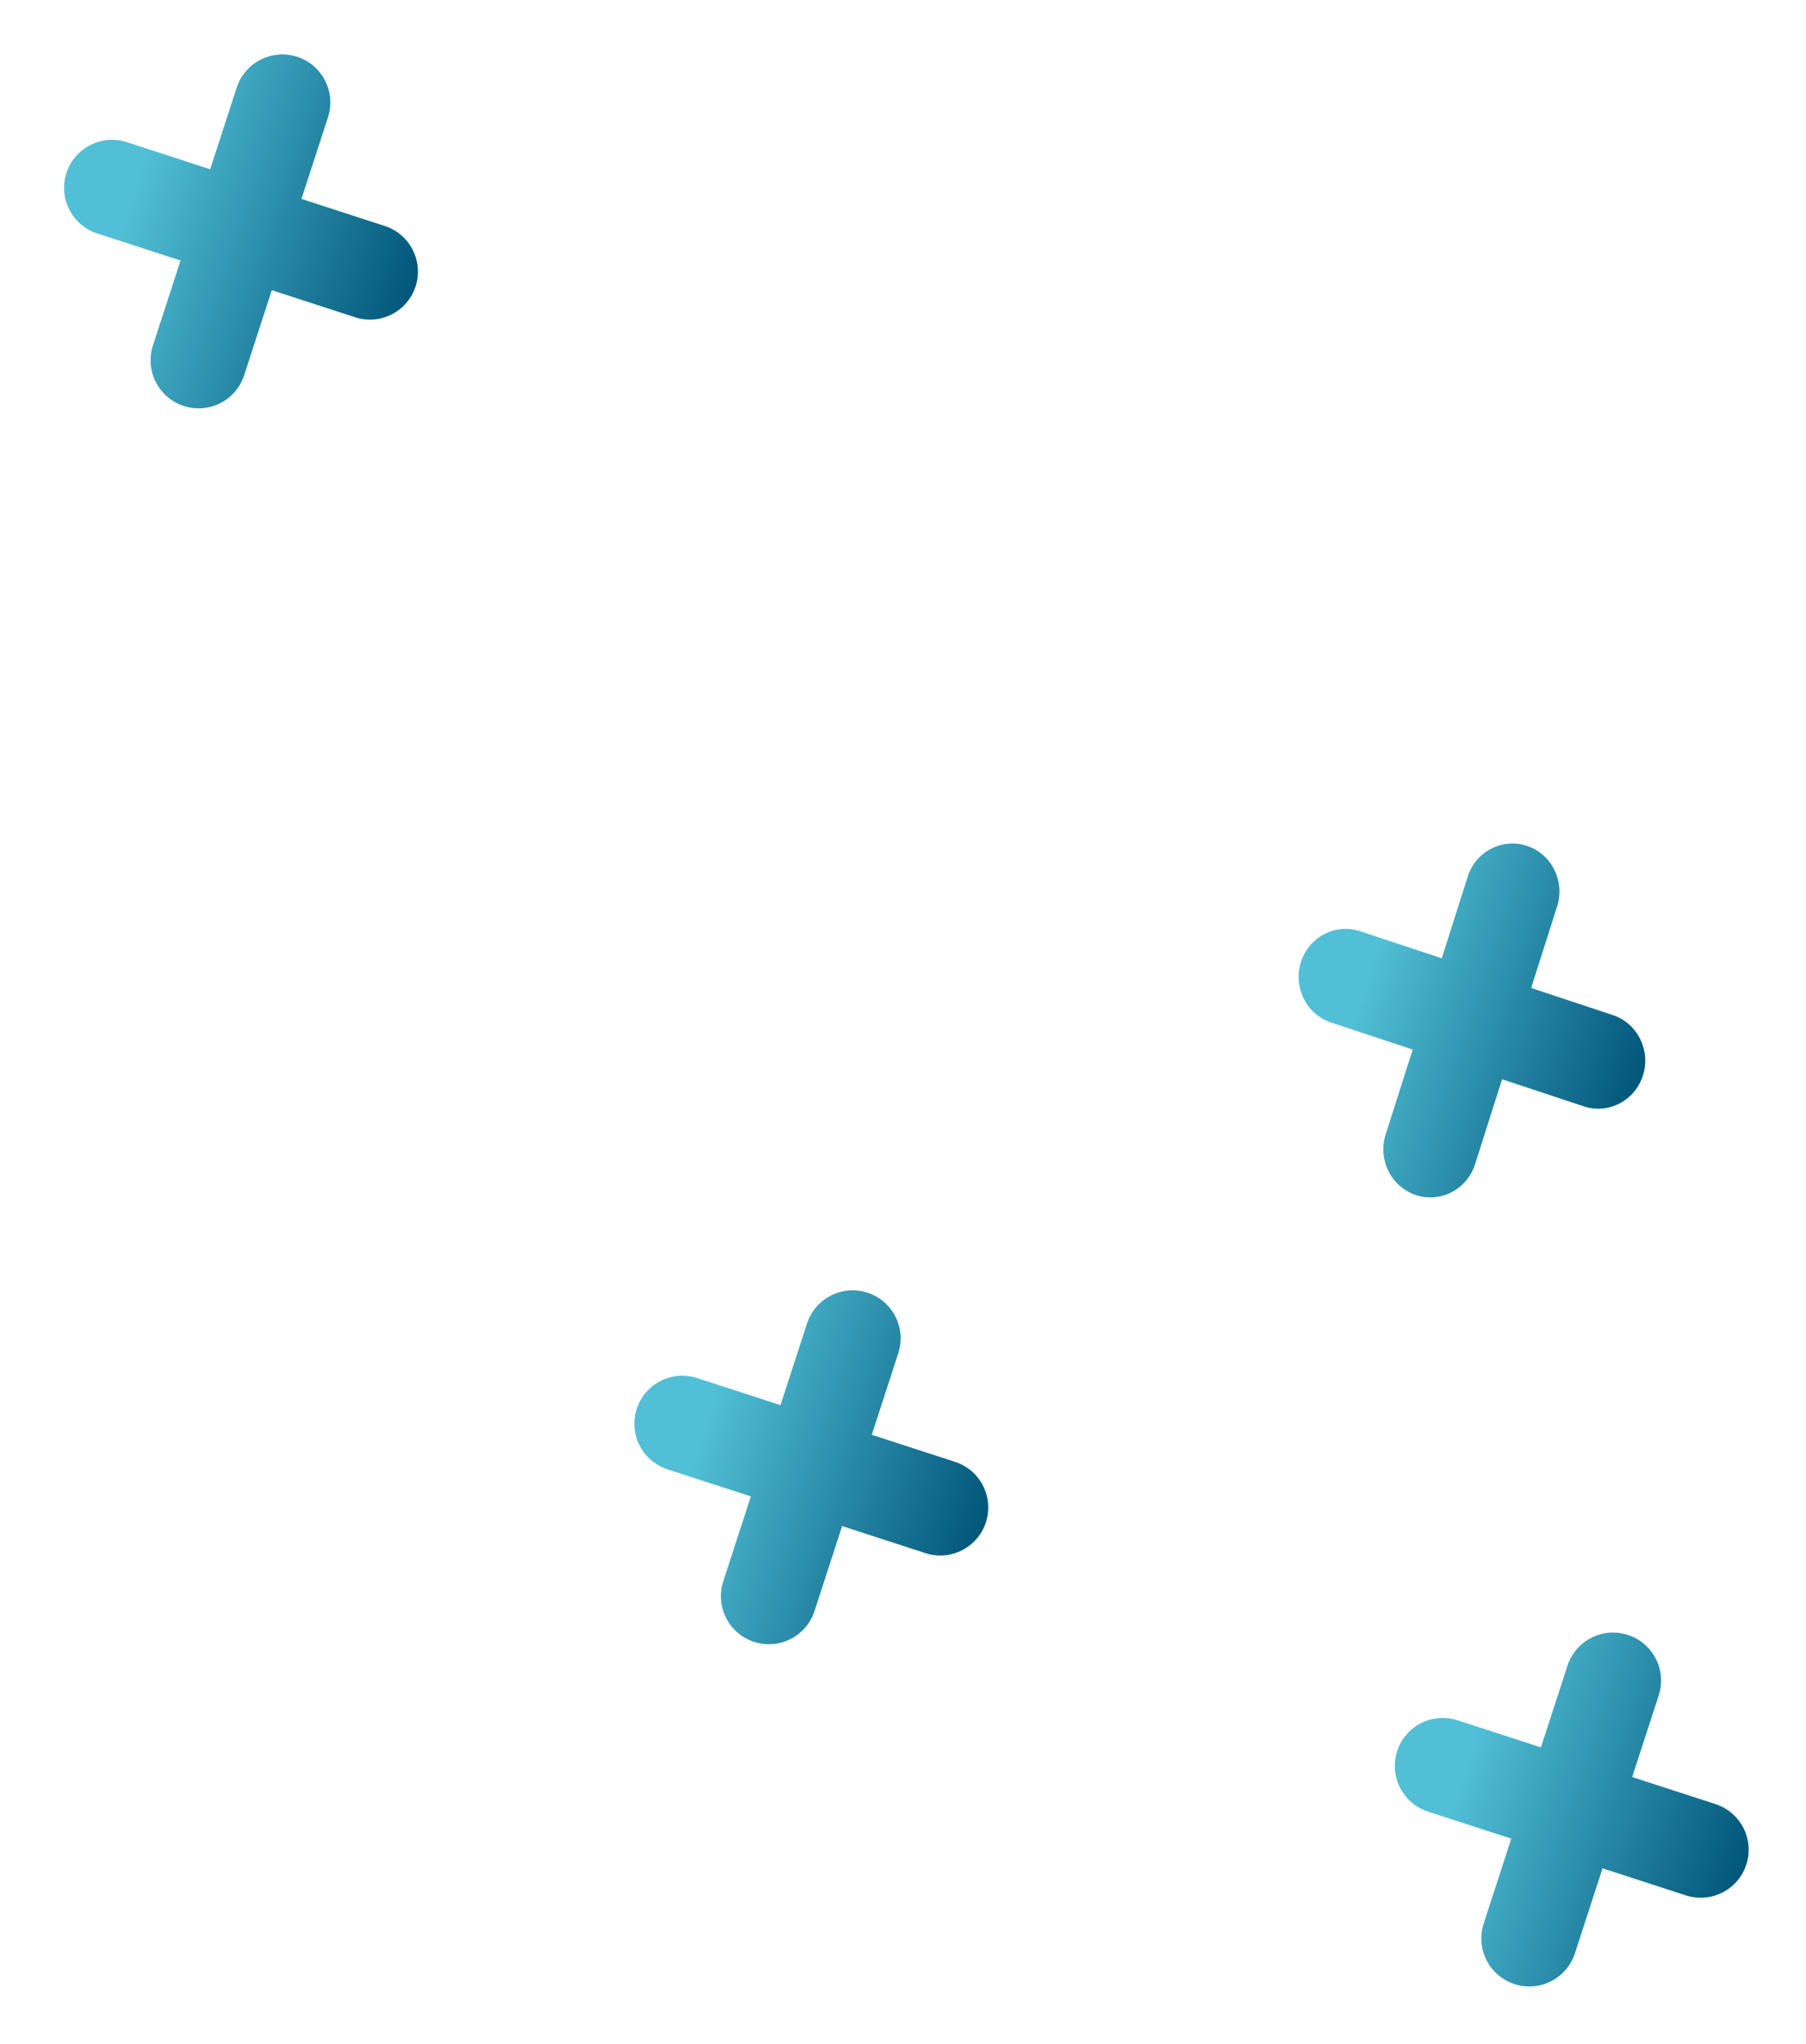
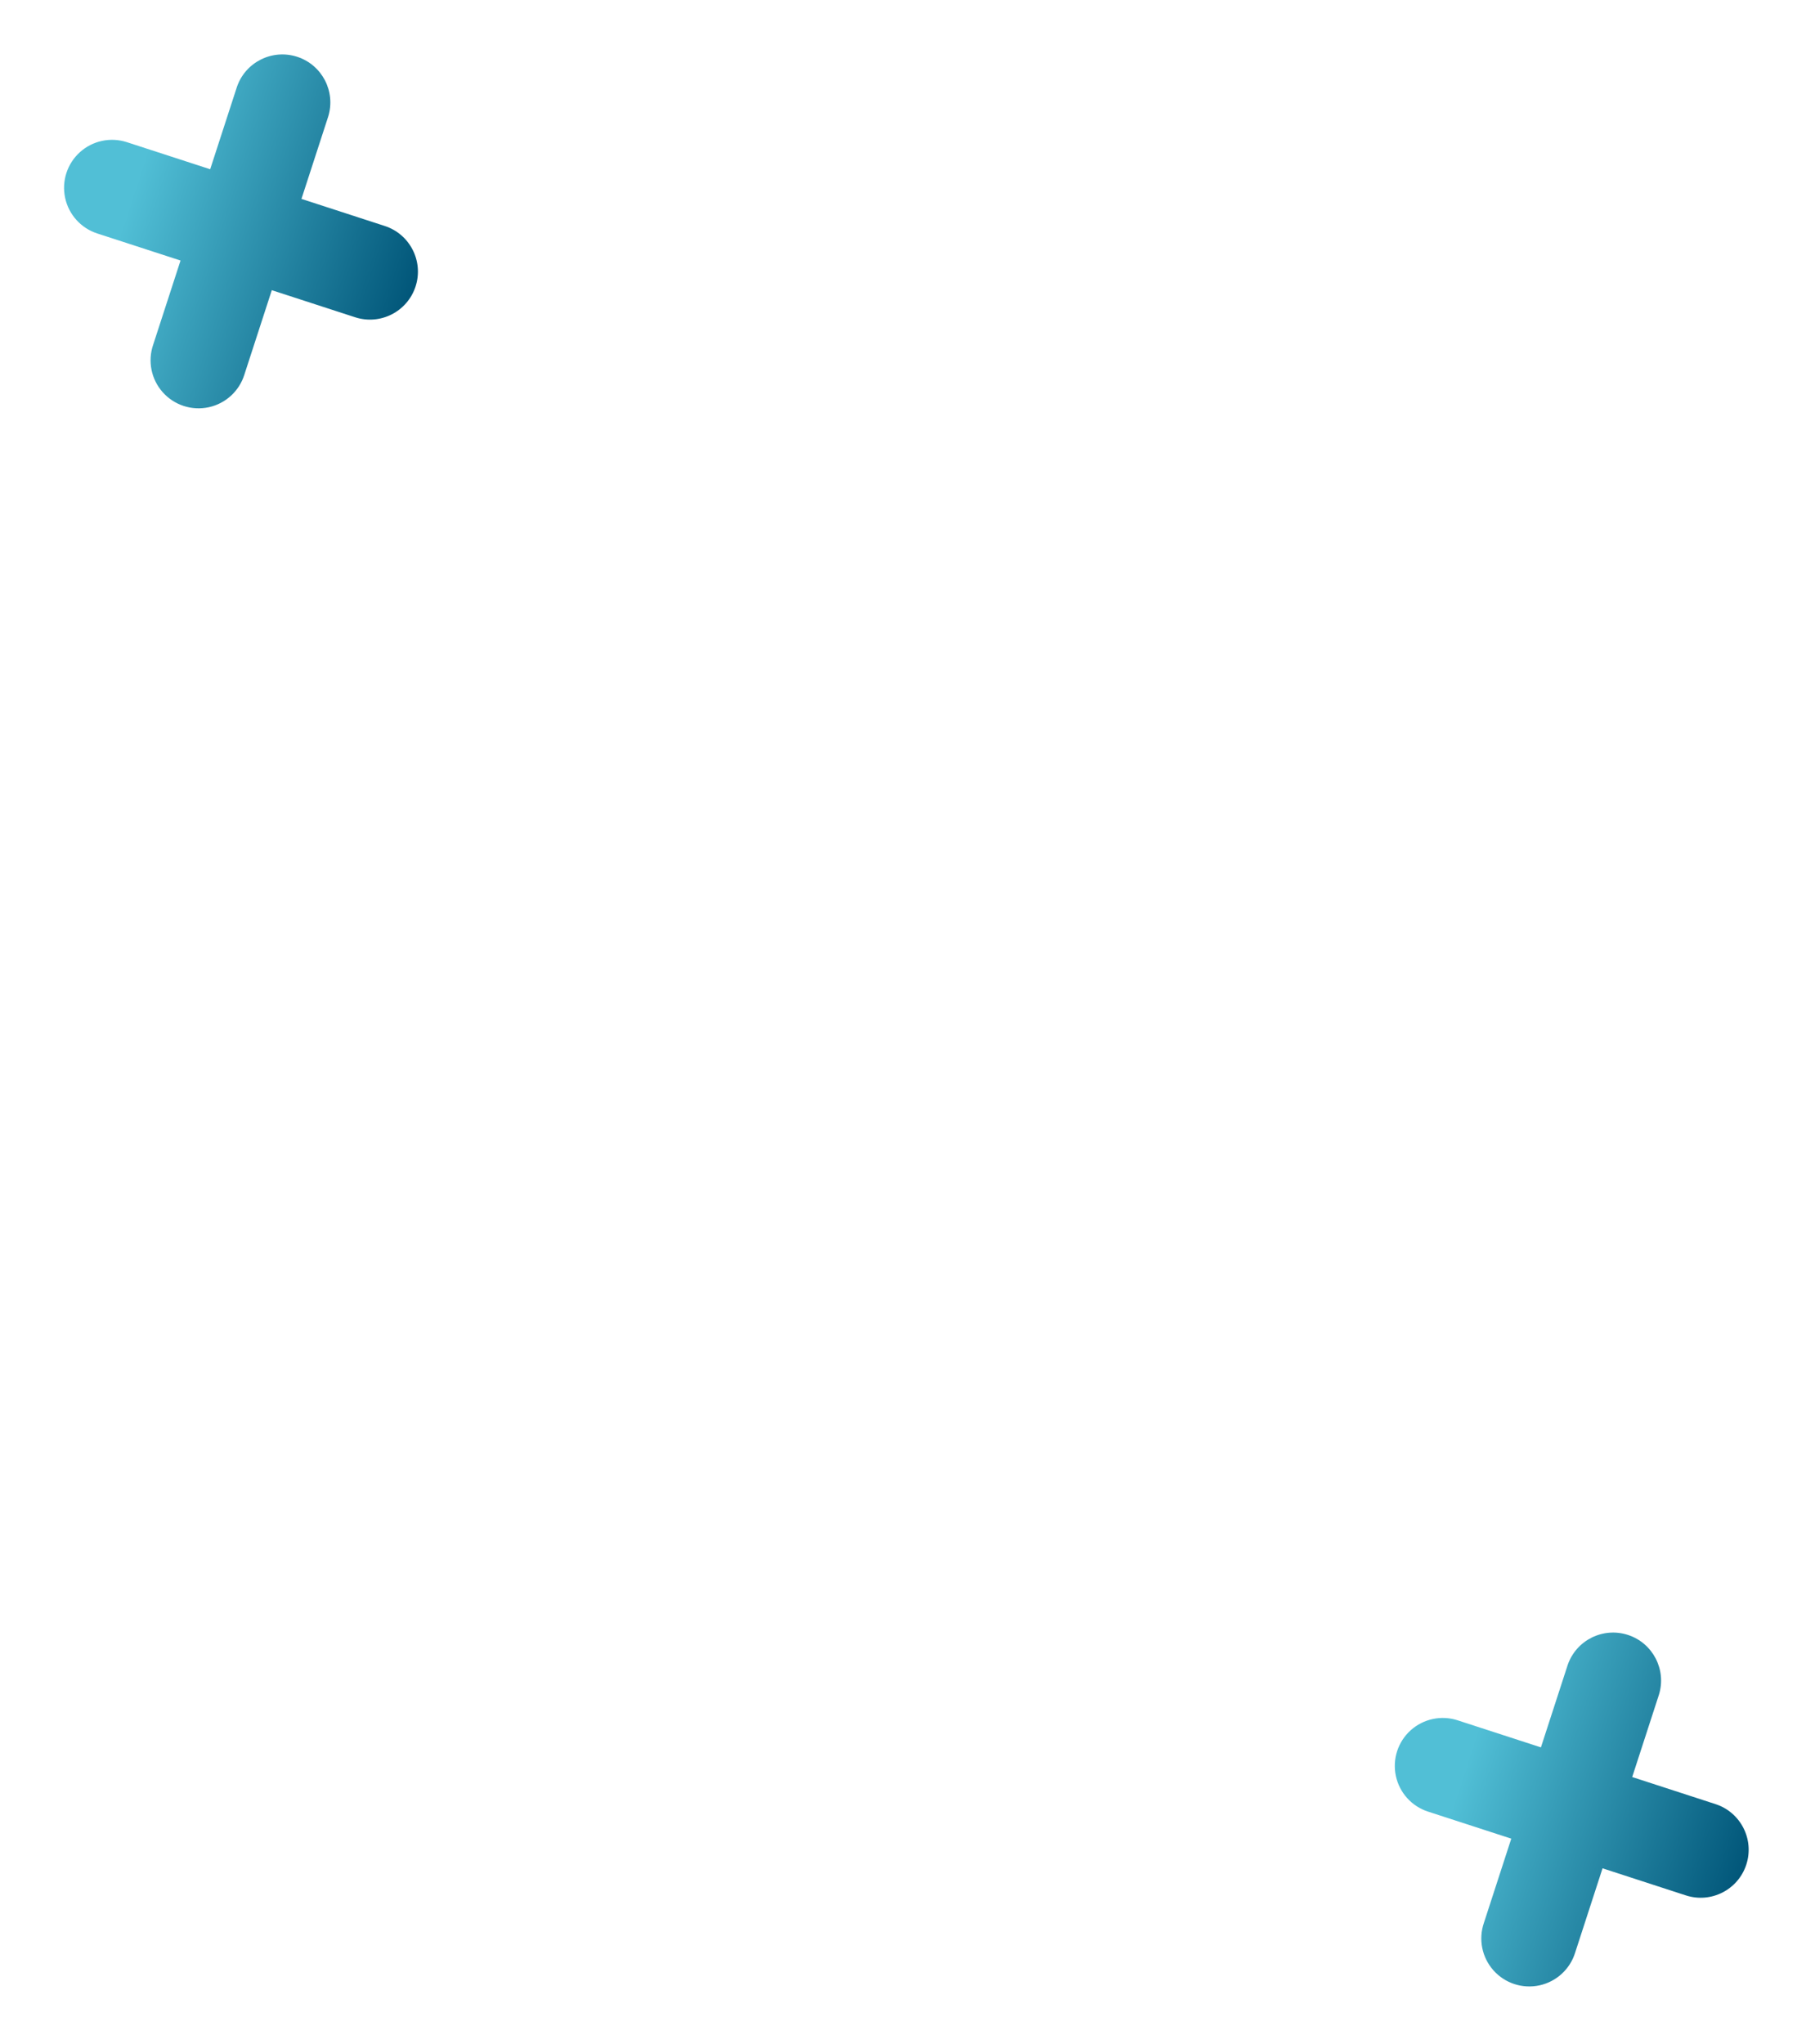
<svg xmlns="http://www.w3.org/2000/svg" width="190" height="215" viewBox="0 0 190 215" fill="none">
-   <path d="M148.622 110.404L145.802 119.261C145.222 120.986 145.598 122.897 146.786 124.259C147.974 125.622 149.79 126.224 151.535 125.835C153.281 125.446 154.685 124.125 155.209 122.381L158.028 113.524L166.614 116.372C169.211 117.233 172 115.782 172.844 113.131C173.688 110.48 172.267 107.632 169.669 106.771L161.084 103.923L163.843 95.255C164.633 92.621 163.209 89.826 160.642 88.974C158.075 88.123 155.313 89.53 154.436 92.135L151.677 100.803L143.092 97.955C141.412 97.398 139.568 97.798 138.255 99.005C136.943 100.211 136.36 102.041 136.727 103.805C137.095 105.569 138.356 106.999 140.036 107.556L148.622 110.404Z" fill="url(#paint0_linear)" />
  <path d="M158.993 193.404L156.115 202.261C155.522 203.986 155.906 205.897 157.119 207.259C158.332 208.622 160.185 209.224 161.967 208.835C163.749 208.445 165.183 207.125 165.717 205.381L168.595 196.524L177.359 199.372C180.011 200.233 182.858 198.782 183.72 196.131C184.581 193.48 183.13 190.632 180.479 189.771L171.715 186.923L174.531 178.255C175.338 175.621 173.884 172.826 171.264 171.974C168.643 171.123 165.824 172.53 164.928 175.135L162.112 183.803L153.348 180.955C151.633 180.398 149.751 180.798 148.41 182.005C147.07 183.211 146.476 185.041 146.851 186.805C147.226 188.569 148.513 189.999 150.228 190.556L158.993 193.404Z" fill="url(#paint1_linear)" />
-   <path d="M78.993 157.404L76.115 166.261C75.522 167.986 75.906 169.897 77.119 171.259C78.332 172.622 80.185 173.224 81.967 172.835C83.749 172.445 85.183 171.125 85.717 169.381L88.595 160.524L97.359 163.372C100.011 164.233 102.858 162.782 103.72 160.131C104.581 157.48 103.13 154.632 100.479 153.771L91.715 150.923L94.531 142.255C95.338 139.621 93.884 136.826 91.264 135.974C88.643 135.123 85.824 136.53 84.928 139.135L82.112 147.803L73.348 144.955C71.633 144.398 69.751 144.798 68.41 146.005C67.07 147.211 66.476 149.041 66.851 150.805C67.226 152.569 68.513 153.999 70.228 154.556L78.993 157.404Z" fill="url(#paint2_linear)" />
  <path d="M18.993 27.404L16.115 36.261C15.522 37.986 15.906 39.897 17.119 41.259C18.332 42.622 20.185 43.224 21.967 42.835C23.749 42.446 25.183 41.125 25.717 39.381L28.595 30.524L37.359 33.372C40.011 34.233 42.858 32.782 43.72 30.131C44.581 27.48 43.13 24.632 40.479 23.771L31.715 20.923L34.531 12.255C35.338 9.621 33.884 6.826 31.264 5.974C28.643 5.123 25.824 6.53 24.928 9.135L22.112 17.803L13.348 14.955C11.633 14.398 9.751 14.798 8.41 16.005C7.07 17.211 6.476 19.041 6.851 20.805C7.226 22.569 8.513 23.999 10.228 24.556L18.993 27.404Z" fill="url(#paint3_linear)" />
  <defs>
    <linearGradient id="paint0_linear" x1="136.794" y1="101.404" x2="172.848" y2="113.119" gradientUnits="userSpaceOnUse">
      <stop offset="0.19" stop-color="#51BFD6" />
      <stop offset="1" stop-color="#015679" />
    </linearGradient>
    <linearGradient id="paint1_linear" x1="146.956" y1="184.294" x2="183.688" y2="196.229" gradientUnits="userSpaceOnUse">
      <stop offset="0.19" stop-color="#51BFD6" />
      <stop offset="1" stop-color="#015679" />
    </linearGradient>
    <linearGradient id="paint2_linear" x1="66.956" y1="148.294" x2="103.688" y2="160.229" gradientUnits="userSpaceOnUse">
      <stop offset="0.19" stop-color="#51BFD6" />
      <stop offset="1" stop-color="#015679" />
    </linearGradient>
    <linearGradient id="paint3_linear" x1="6.956" y1="18.294" x2="43.688" y2="30.229" gradientUnits="userSpaceOnUse">
      <stop offset="0.19" stop-color="#51BFD6" />
      <stop offset="1" stop-color="#015679" />
    </linearGradient>
  </defs>
</svg>